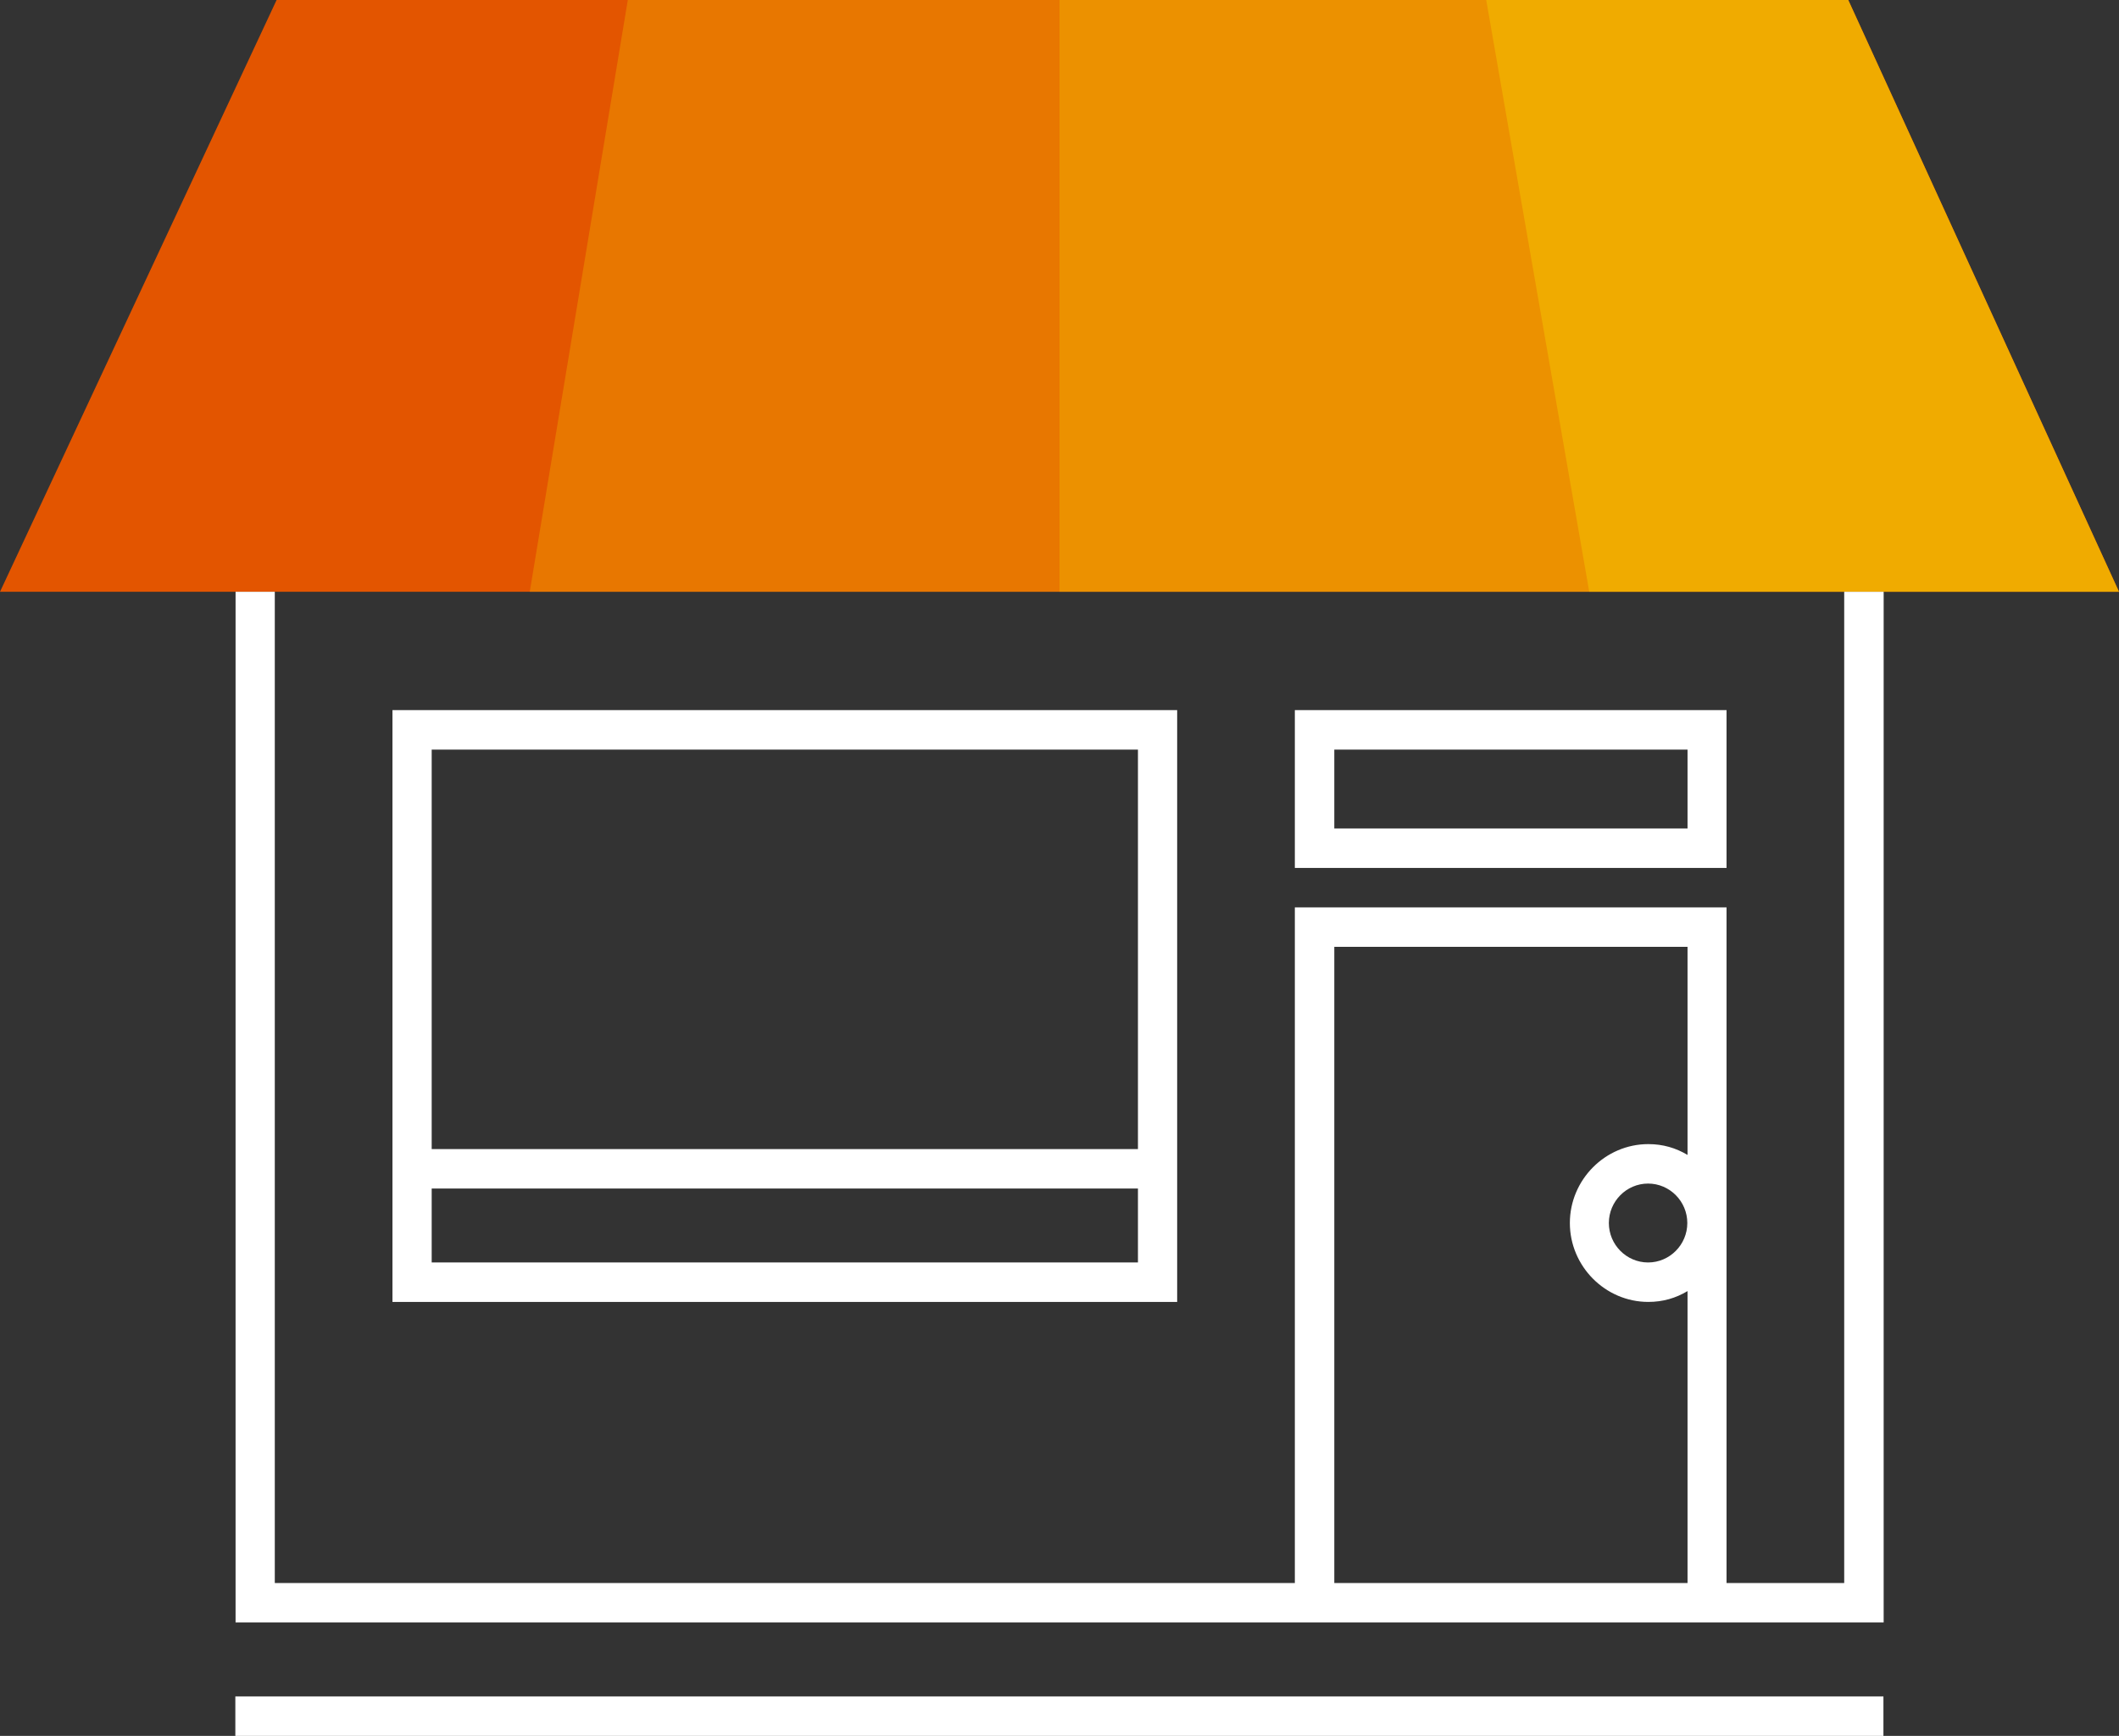
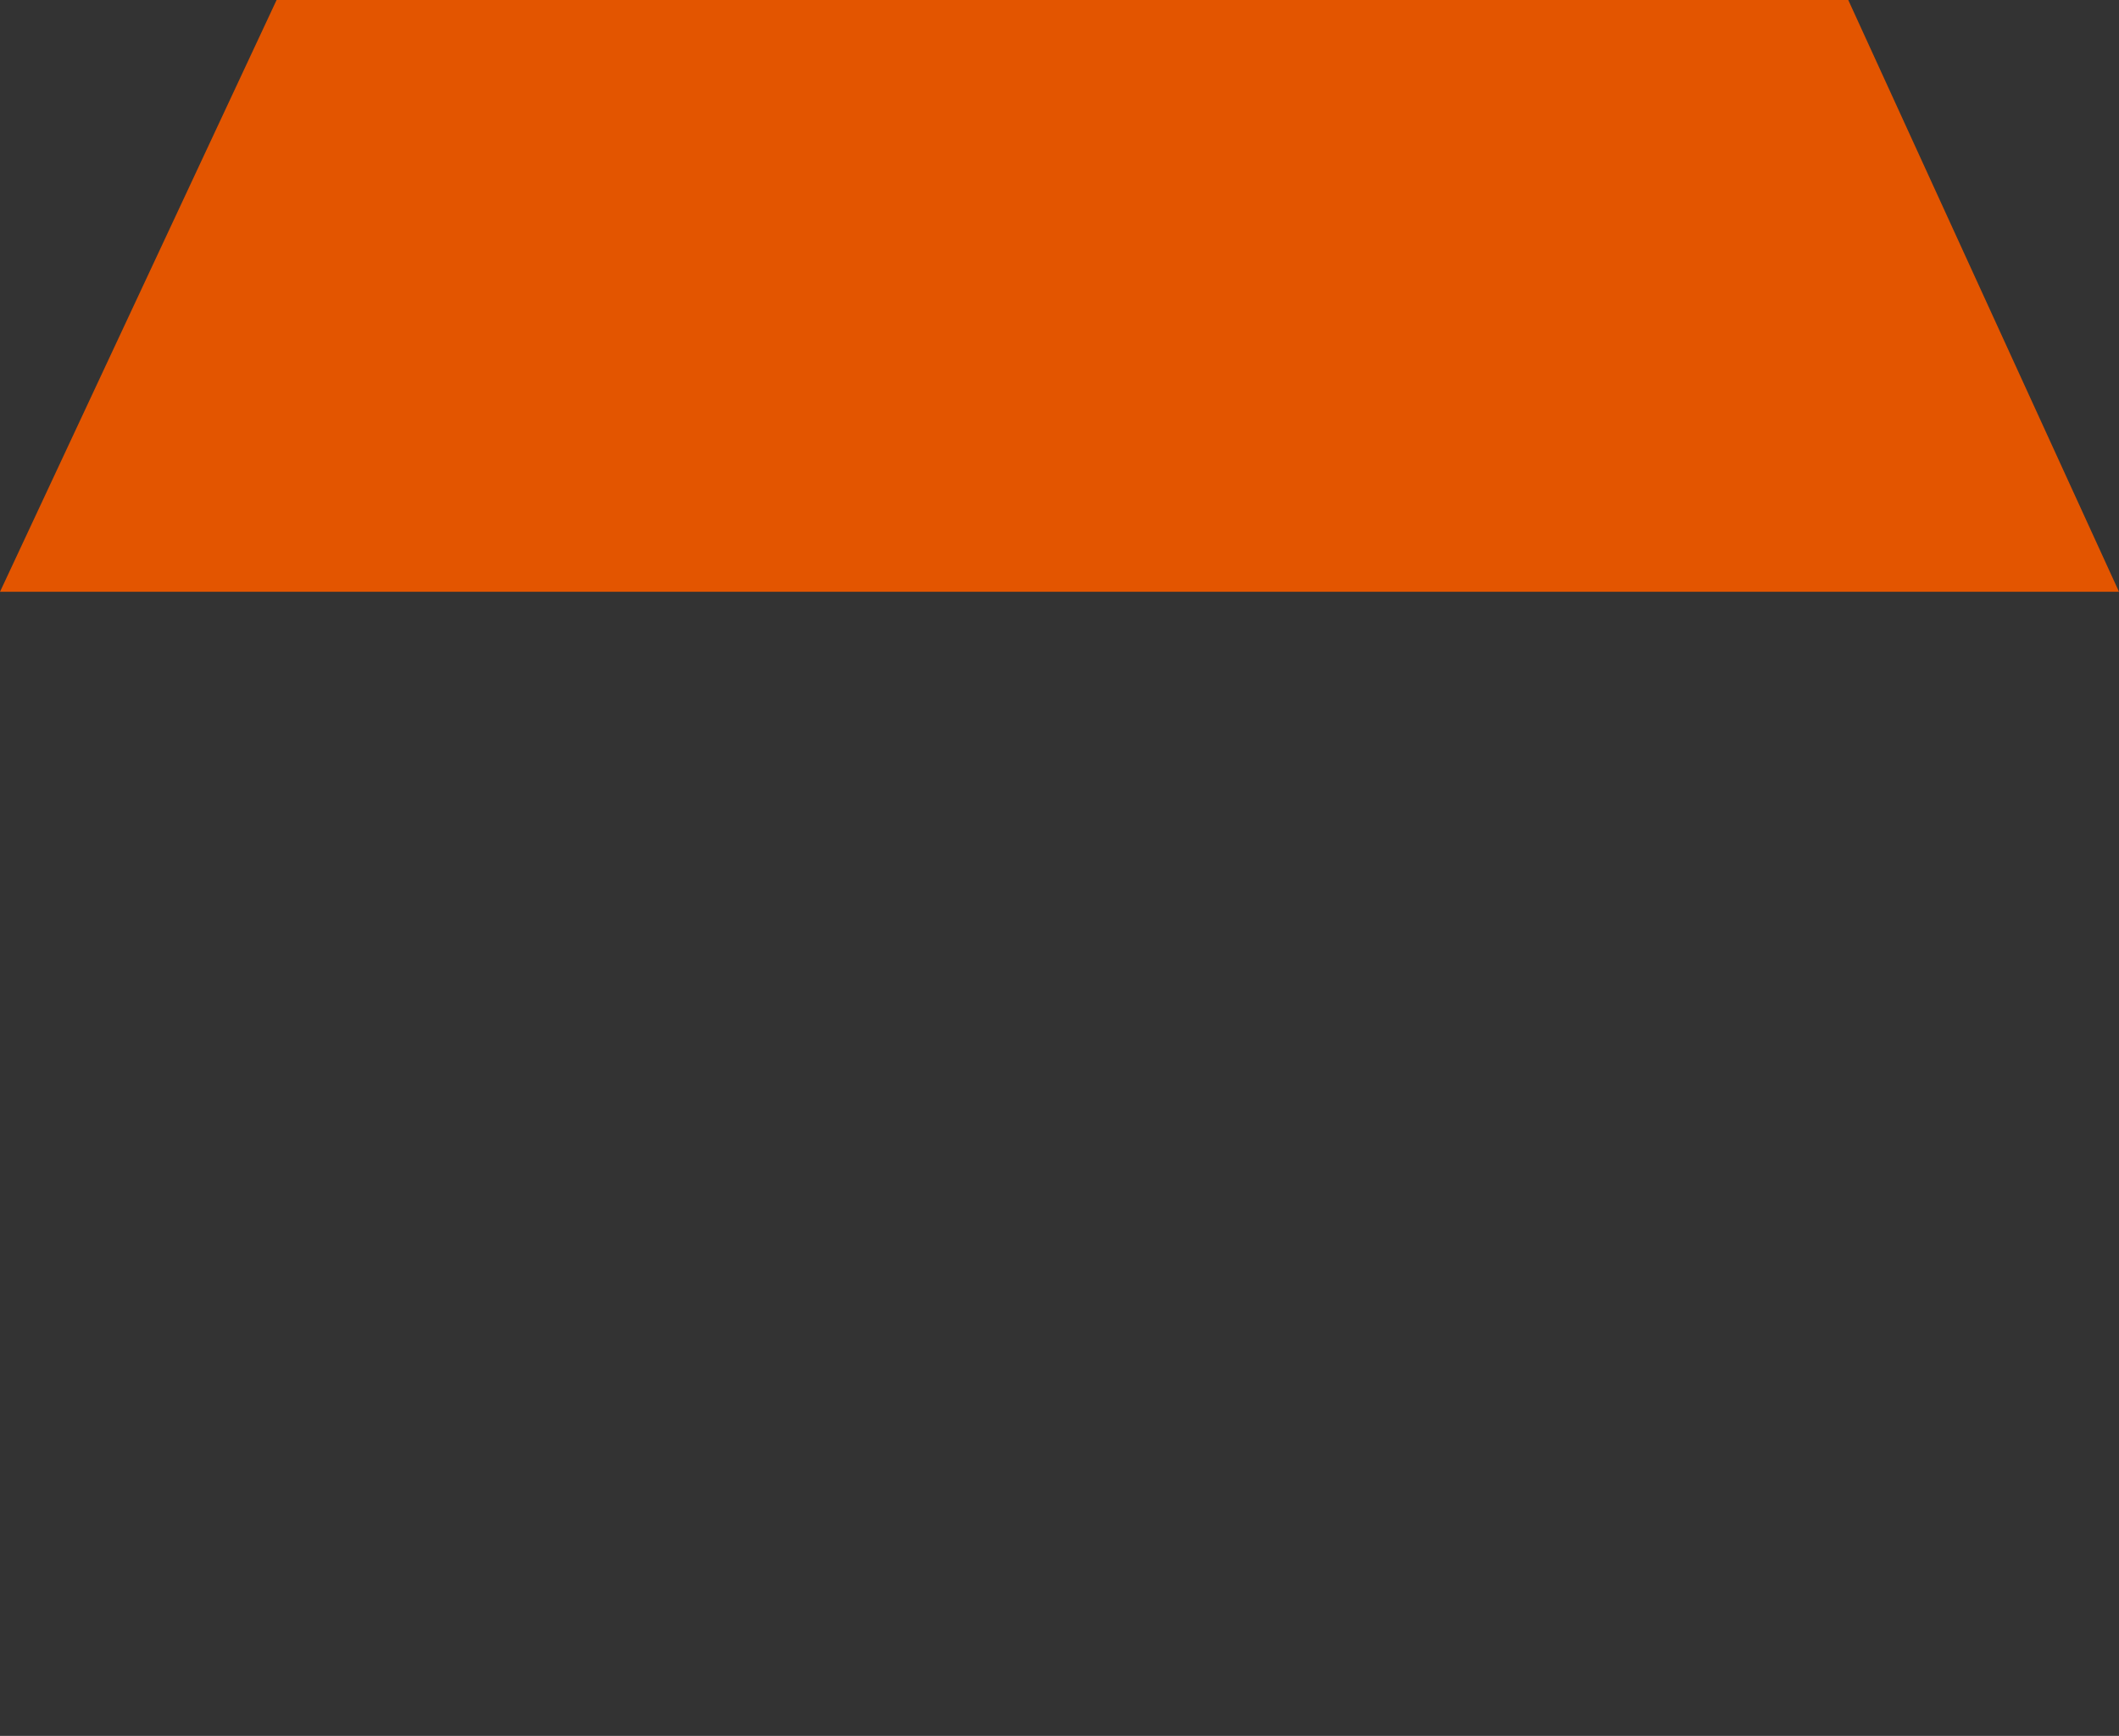
<svg xmlns="http://www.w3.org/2000/svg" version="1.1" id="Layer_1" x="0px" y="0px" viewBox="0 0 94 77" enable-background="new 0 0 94 77" xml:space="preserve">
  <rect x="0" y="0" width="94" height="77" fill="#333333" stroke="none" />
  <g>
    <g>
      <polygon fill="#E35500" points="81.99,0 94,26.25 0,26.25 12.27,0   " />
      <g>
-         <polygon opacity="0.4" fill="#F0AB00" enable-background="new    " points="47,0 47,26.25 23.5,26.25 27.85,0    " />
-         <rect x="47" opacity="0.7" fill="#F0AB00" enable-background="new    " width="23.5" height="26.25" />
-         <polygon fill="#F0AB00" points="81.99,0 94,26.25 70.5,26.25 65.93,0    " />
-       </g>
+         </g>
    </g>
-     <path fill="#FFFFFF" d="M81.81,26.25v43.97h-5.22V40.25H57.44v29.97H12.19V26.25h-1.74v45.72h47h19.15h6.96V26.25H81.81z    M59.19,70.22V42h15.67v9.23c-0.52-0.31-1.09-0.48-1.74-0.48c-1.91,0-3.48,1.58-3.48,3.5s1.57,3.5,3.48,3.5   c0.65,0,1.22-0.17,1.74-0.48v12.95H59.19z M74.85,54.25c0,0.96-0.78,1.75-1.74,1.75c-0.96,0-1.74-0.79-1.74-1.75   s0.78-1.75,1.74-1.75C74.07,52.5,74.85,53.29,74.85,54.25z M10.44,75.25h73.11V77H10.44V75.25z M76.59,31.5H57.44v7h19.15V31.5z    M74.85,36.75H59.19v-3.5h15.67V36.75z M52.22,31.5H17.41v26.25h34.81V31.5z M50.48,33.25v17.72H19.15V33.25H50.48z M19.15,56   v-3.28h31.33V56H19.15z" />
  </g>
  <g>
</g>
  <g>
</g>
  <g>
</g>
  <g>
</g>
  <g>
</g>
  <g>
</g>
  <g>
</g>
  <g>
</g>
  <g>
</g>
  <g>
</g>
  <g>
</g>
  <g>
</g>
  <g>
</g>
  <g>
</g>
  <g>
</g>
</svg>